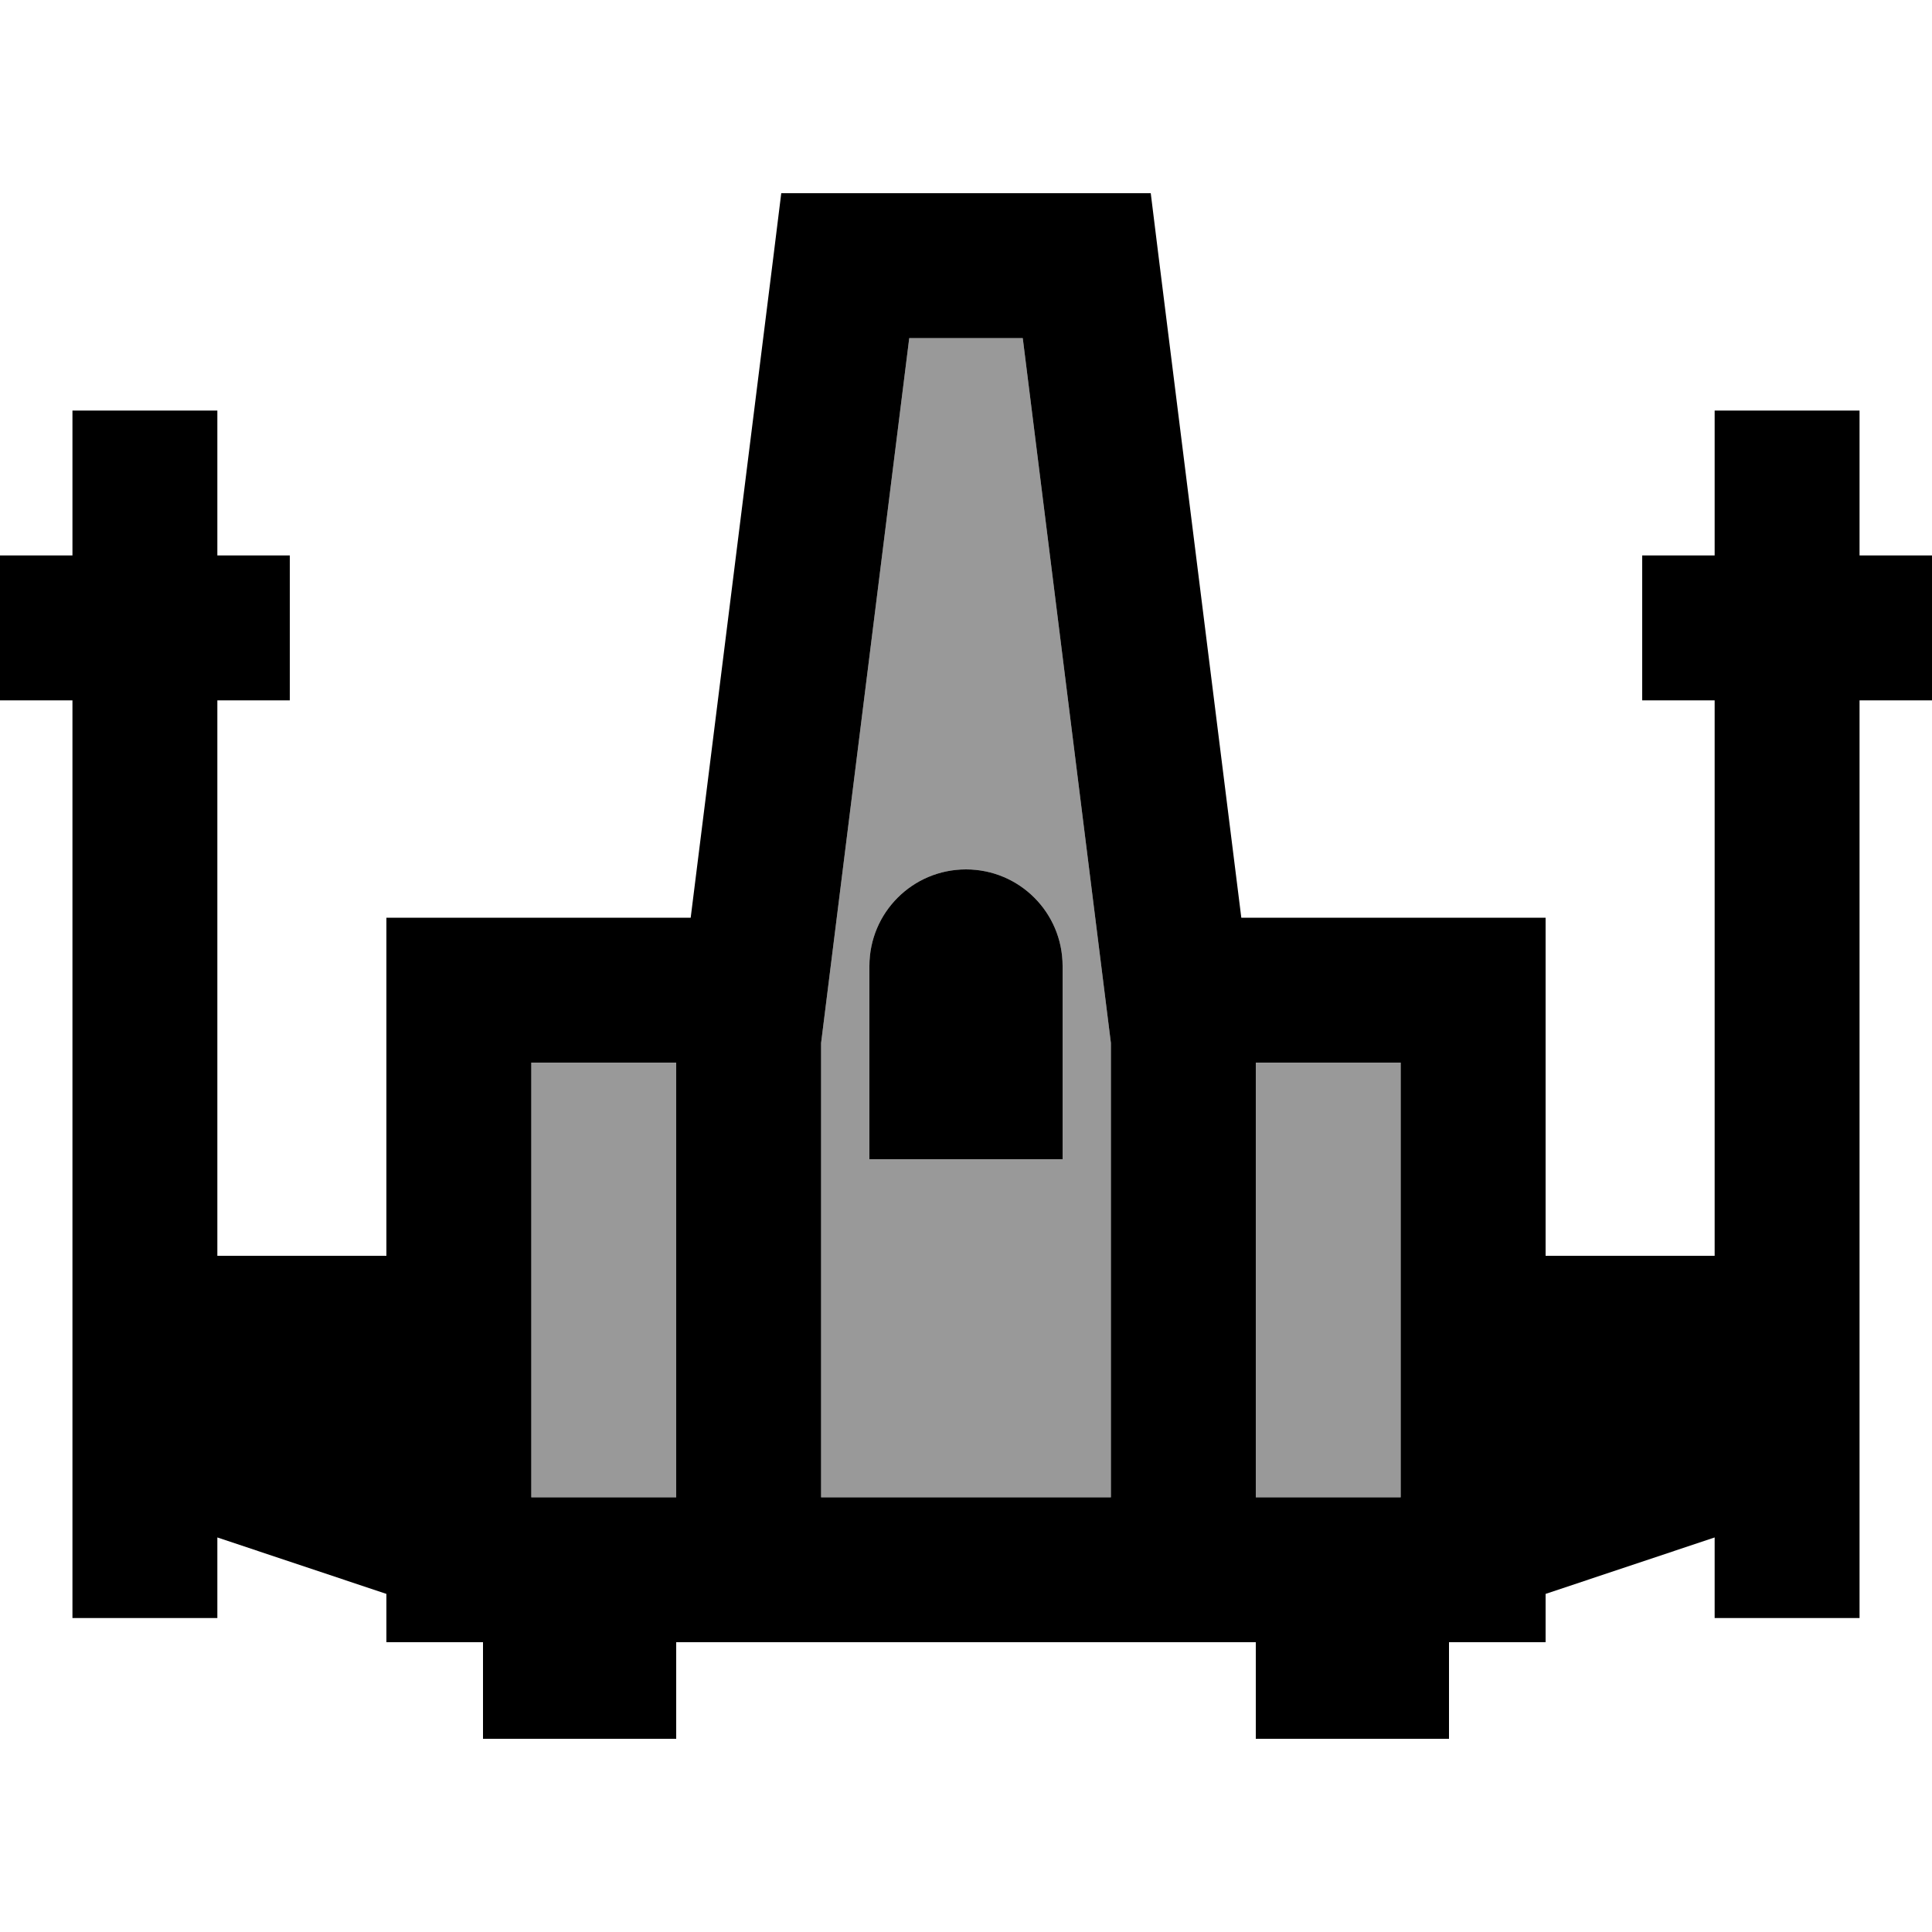
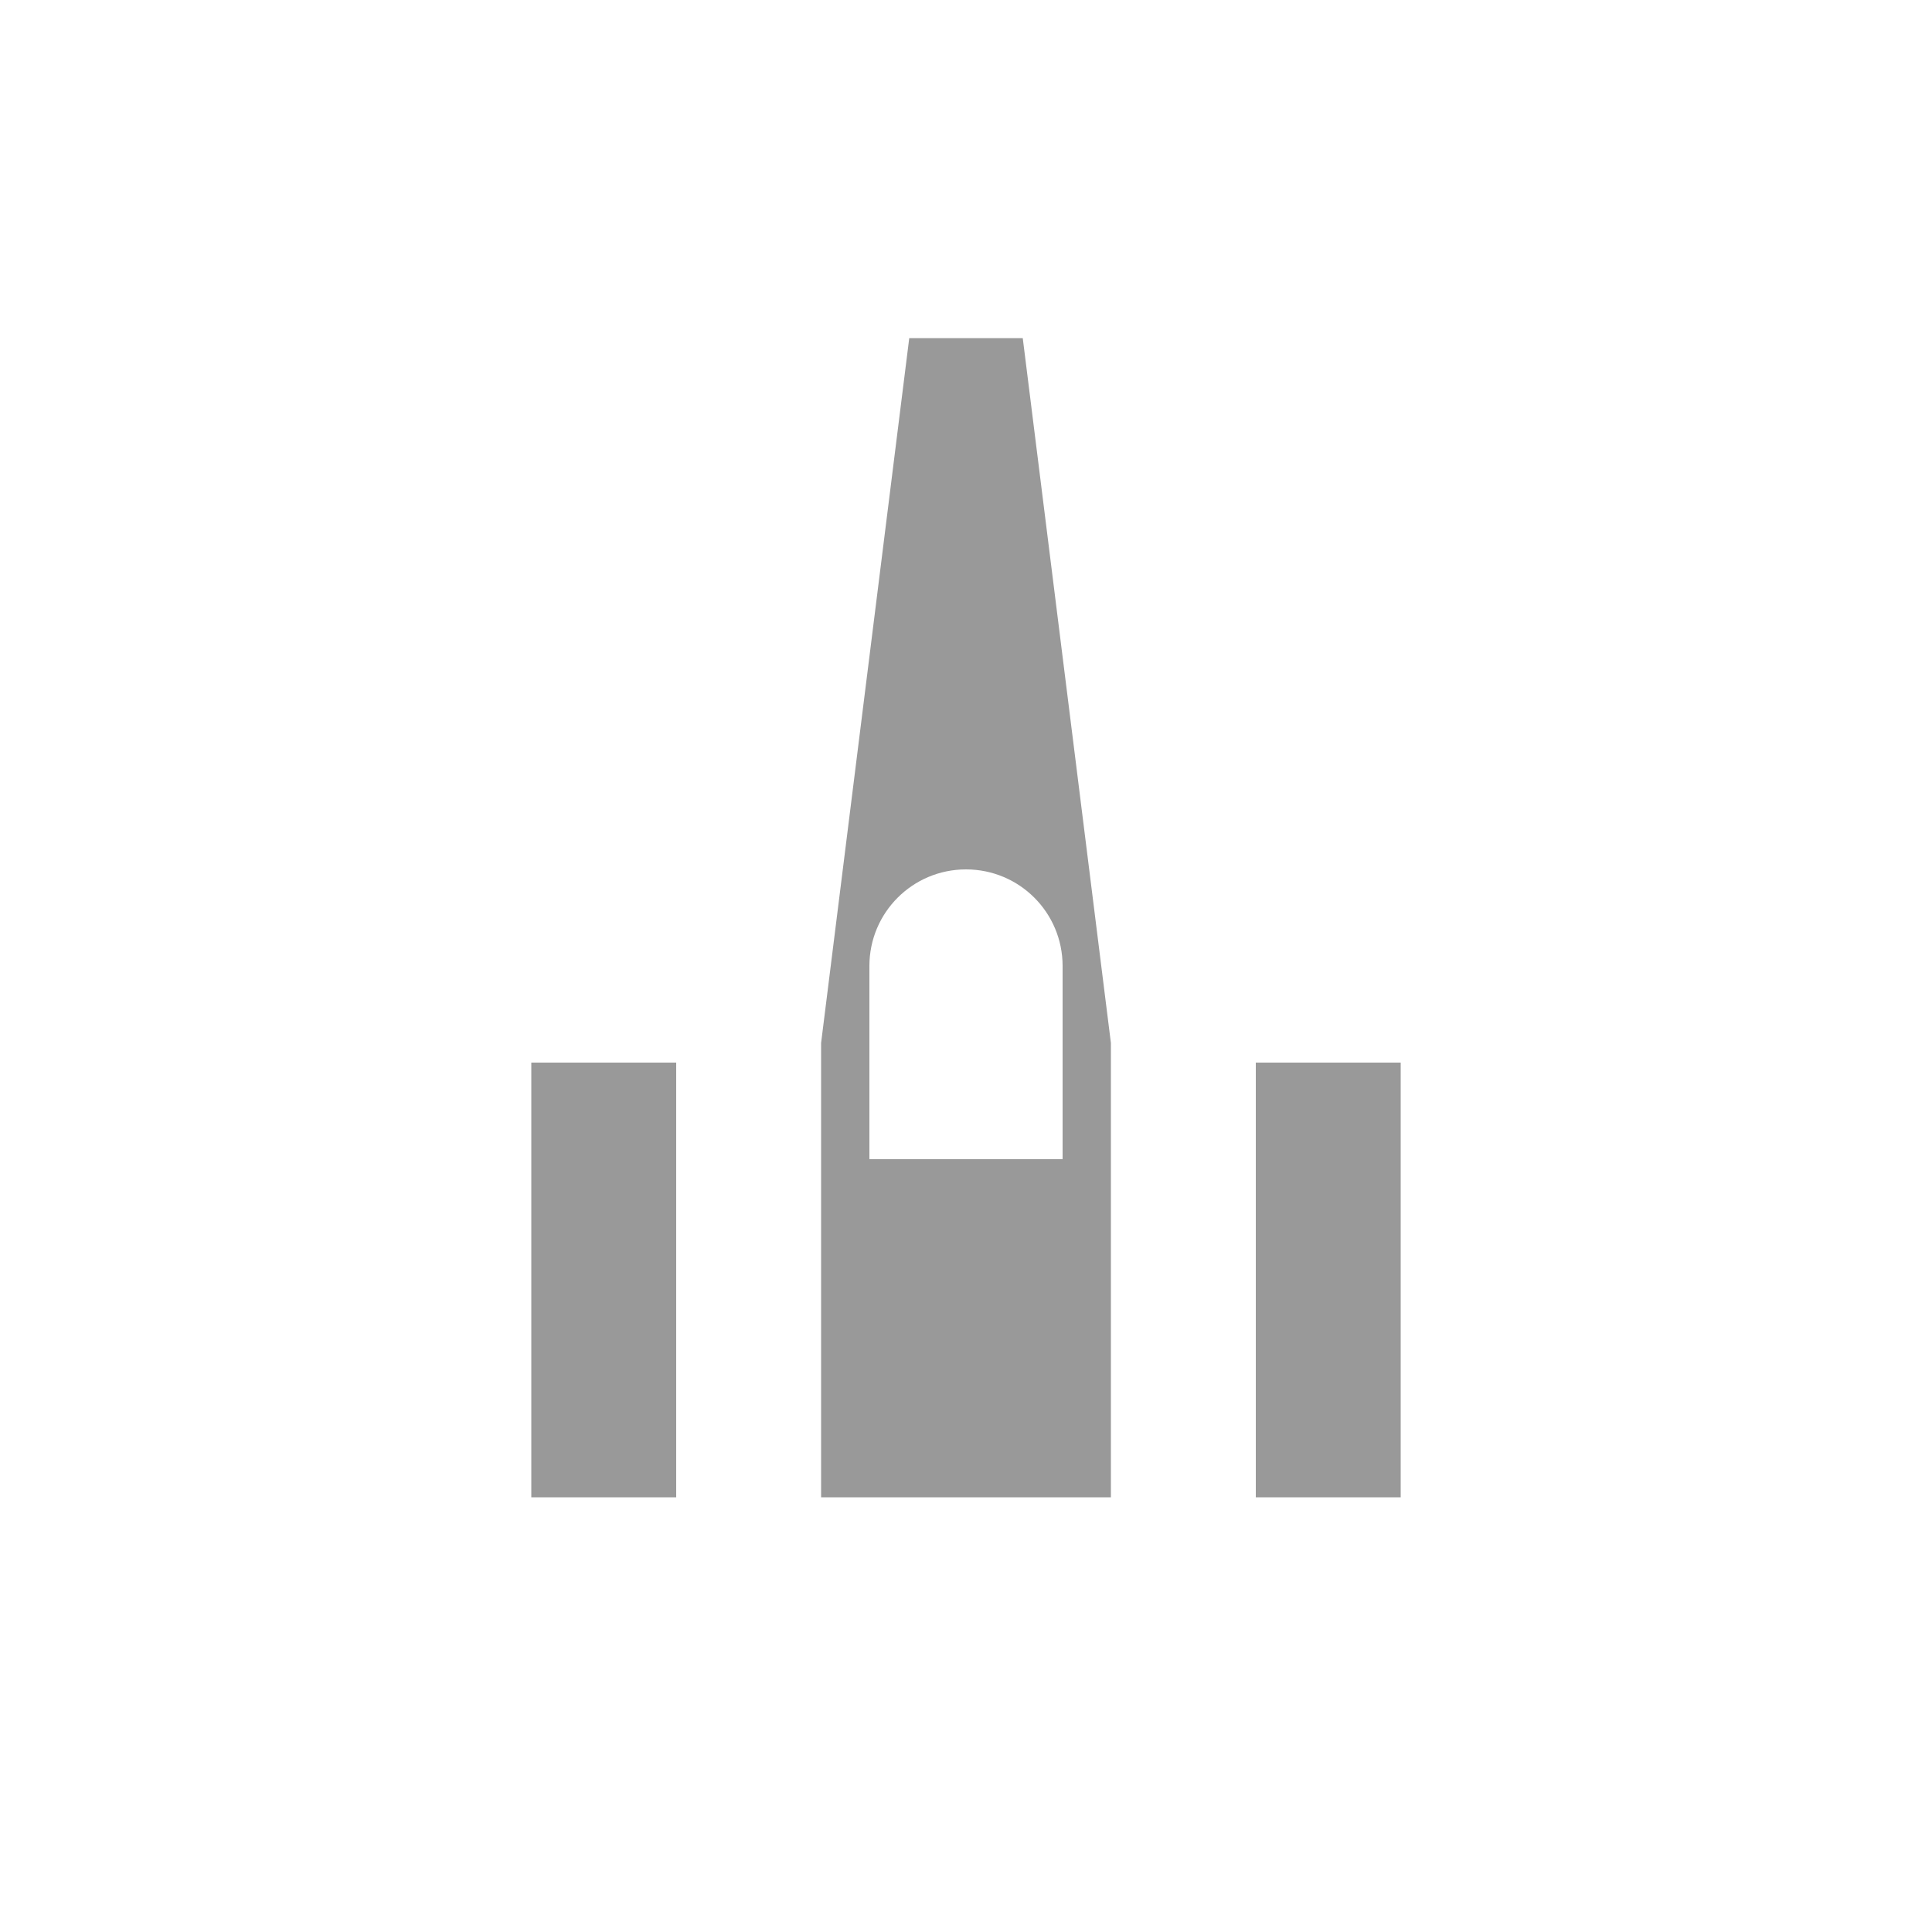
<svg xmlns="http://www.w3.org/2000/svg" viewBox="0 0 640 640">
-   <path opacity=".4" fill="currentColor" d="M176 352L176 496L224 496L224 352L176 352zM272 345.5L272 496L368 496L368 345.5L338.8 112L301.2 112L272 345.5zM288 320C288 302.3 302.3 288 320 288C337.7 288 352 302.3 352 320L352 384L288 384L288 320zM416 352L416 496L464 496L464 352L416 352z" />
-   <path fill="currentColor" d="M258.8 64L381.2 64L383.8 85L411.2 304L512 304L512 416L568 416L568 232L544 232L544 184L568 184L568 136L616 136L616 184L640 184L640 232L616 232L616 536L568 536L568 509.3L512 528L512 544L480 544L480 576L416 576L416 544L224 544L224 576L160 576L160 544L128 544L128 528L72 509.3L72 536L24 536L24 232L0 232L0 184L24 184L24 136L72 136L72 184L96 184L96 232L72 232L72 416L128 416L128 304L228.8 304L256.2 85L258.8 64zM368 496L368 345.5L338.8 112L301.2 112L272 345.5L272 496L368 496zM416 496L464 496L464 352L416 352L416 496zM224 352L176 352L176 496L224 496L224 352zM320 288C337.7 288 352 302.3 352 320L352 384L288 384L288 320C288 302.3 302.3 288 320 288z" />
+   <path opacity=".4" fill="currentColor" d="M176 352L176 496L224 496L224 352L176 352M272 345.5L272 496L368 496L368 345.5L338.8 112L301.2 112L272 345.5zM288 320C288 302.3 302.3 288 320 288C337.7 288 352 302.3 352 320L352 384L288 384L288 320zM416 352L416 496L464 496L464 352L416 352z" />
</svg>